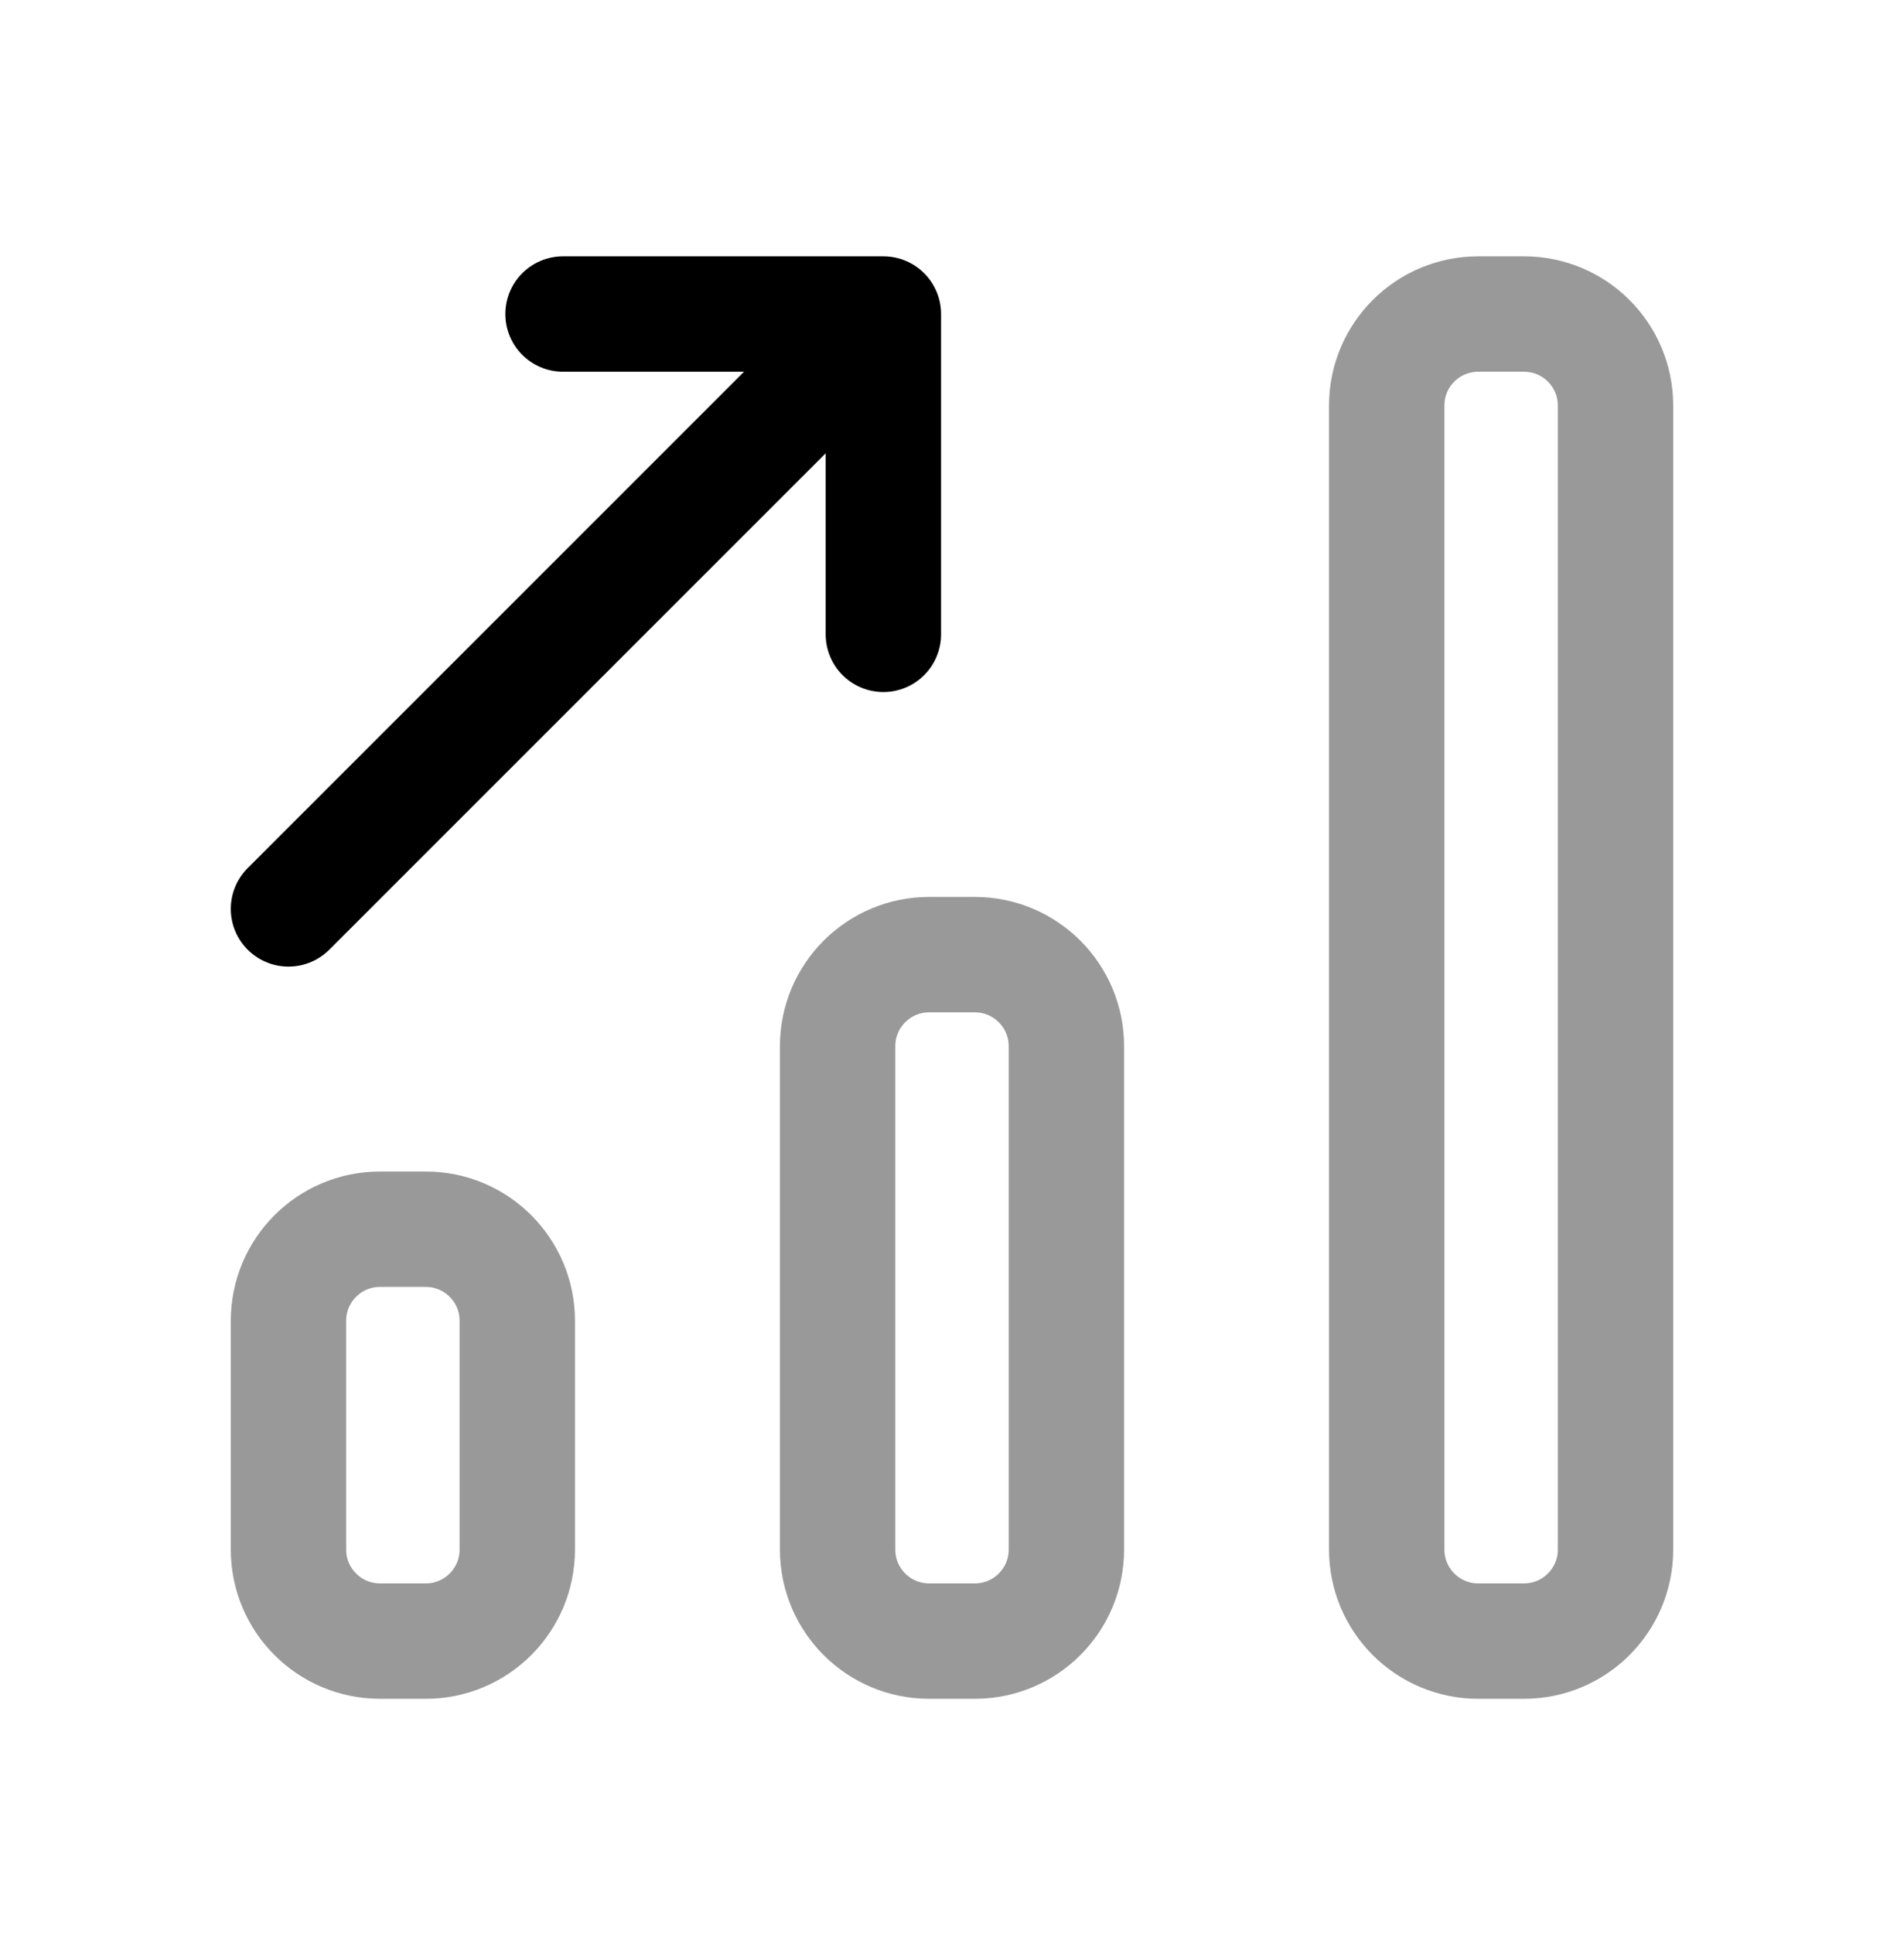
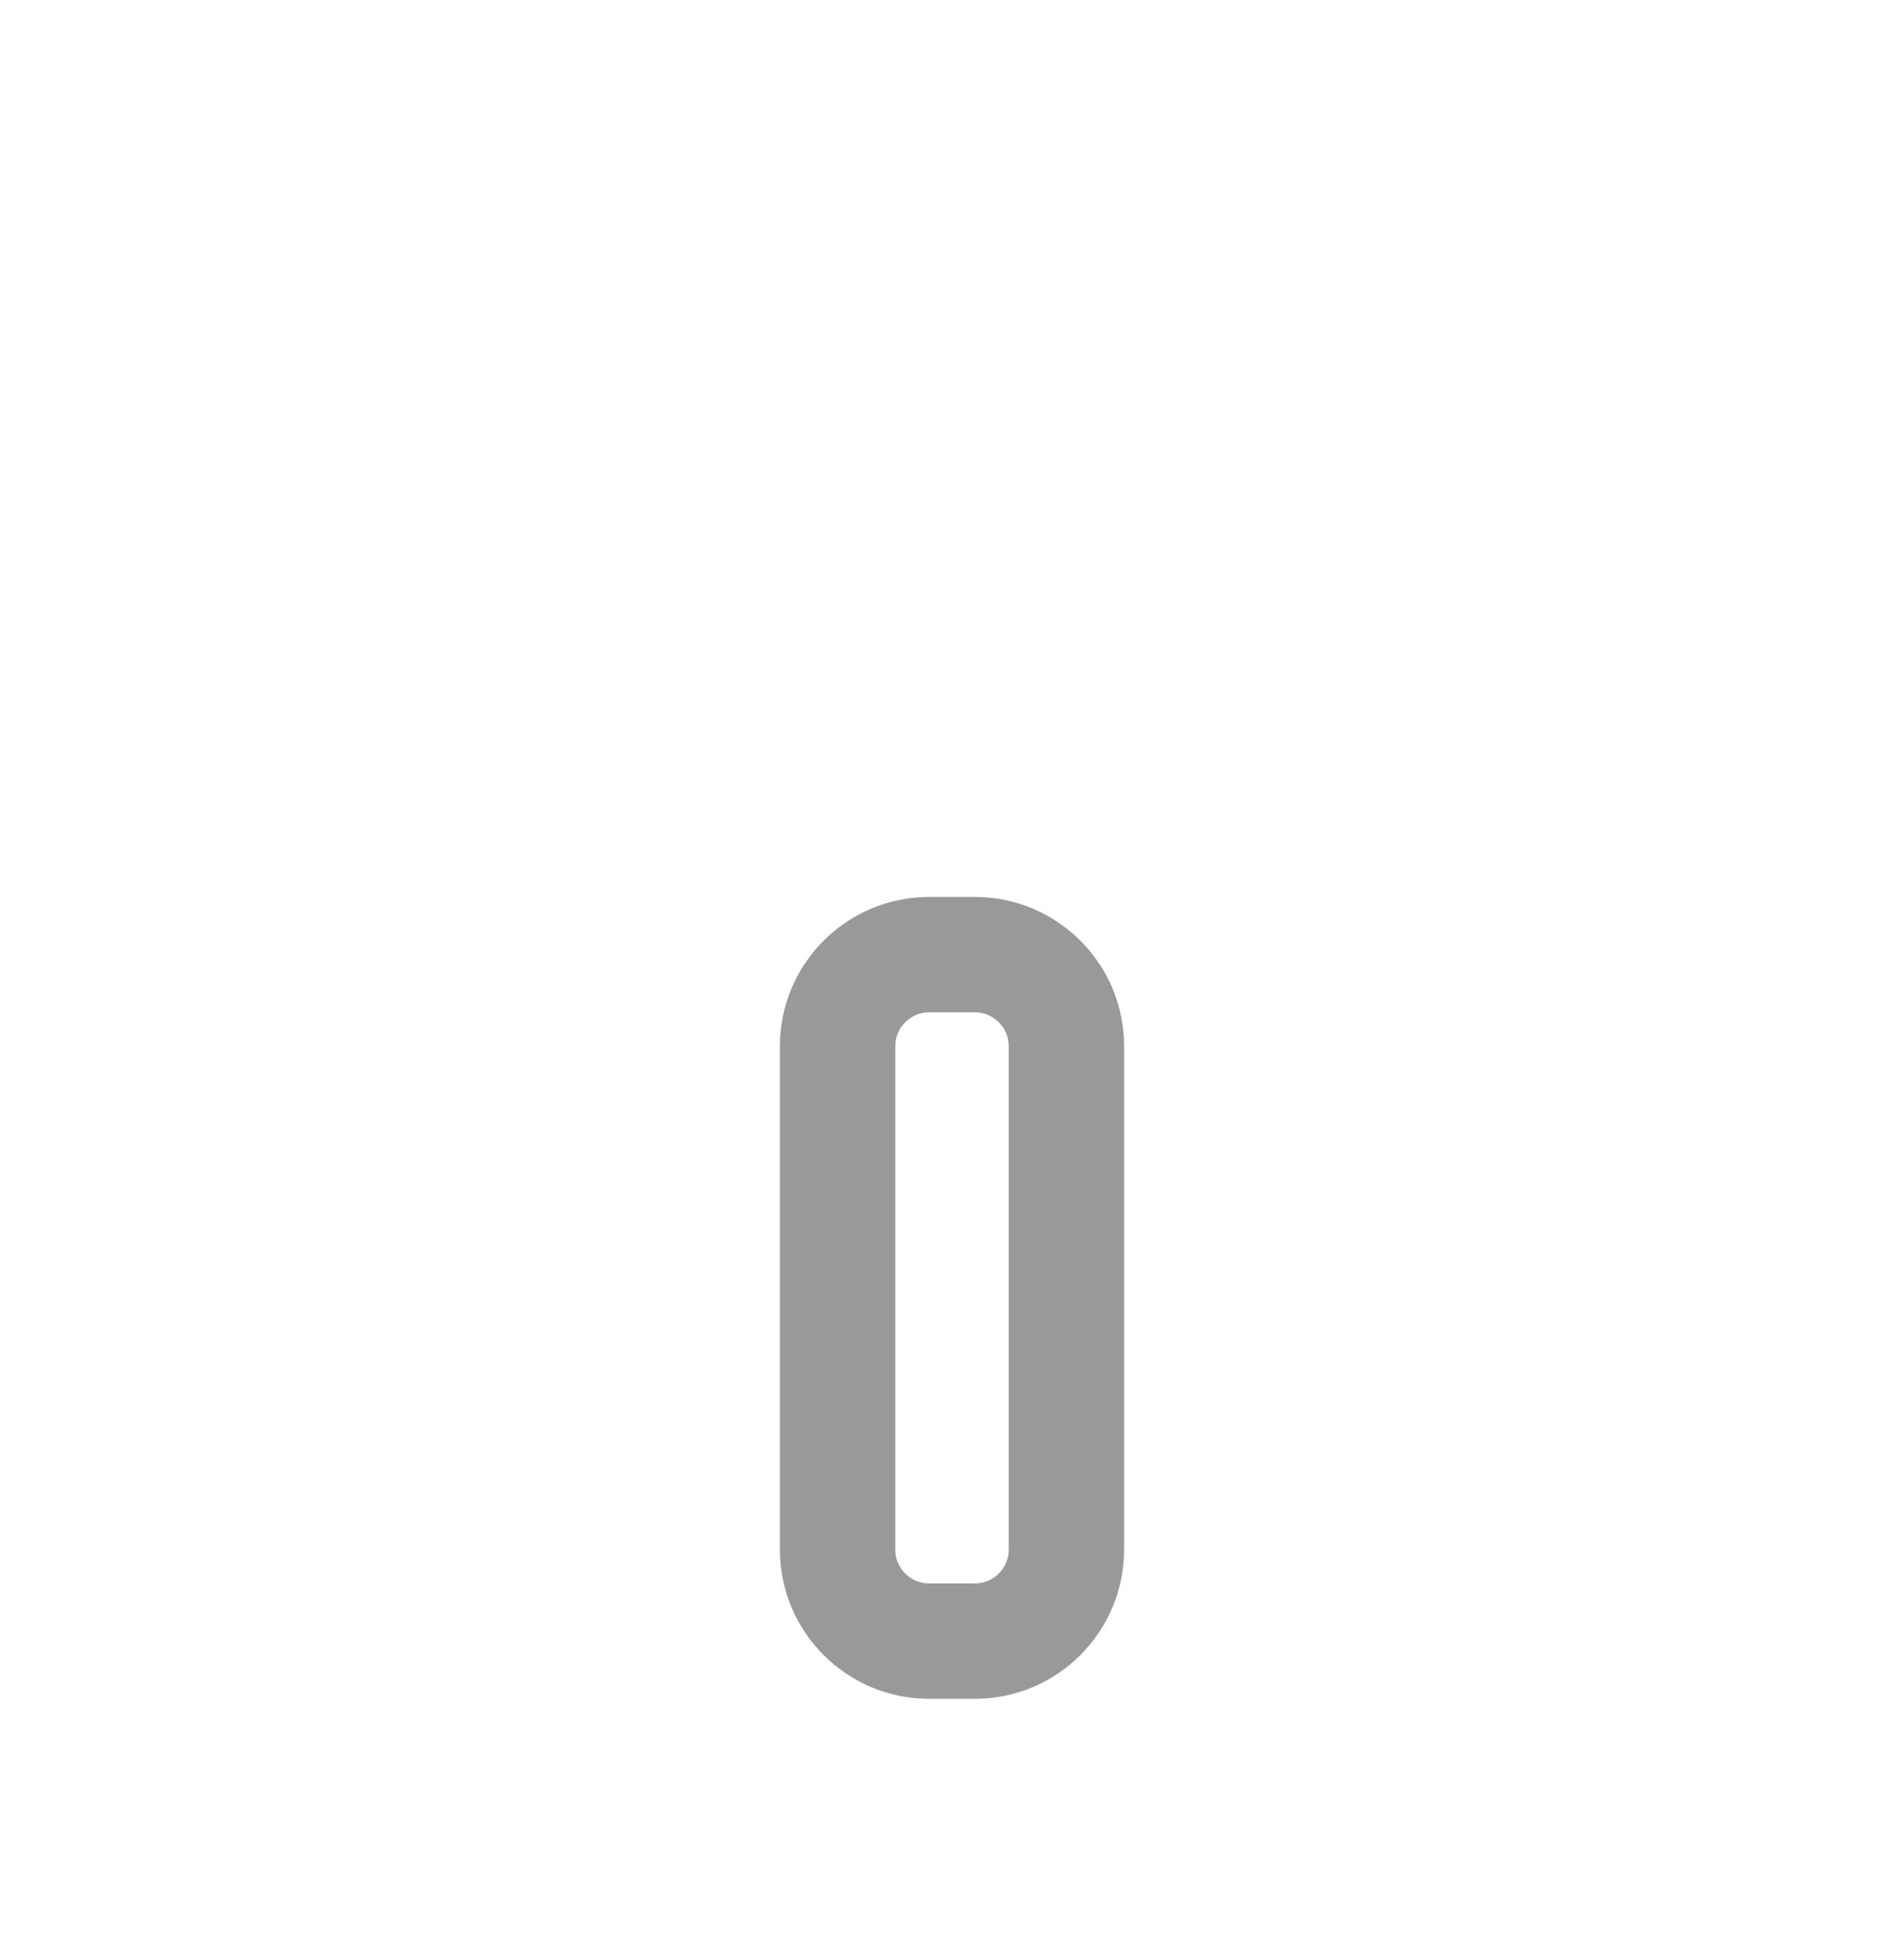
<svg xmlns="http://www.w3.org/2000/svg" width="66" height="67" viewBox="0 0 66 67" fill="none">
  <g opacity="0.4">
-     <path d="M13.172 56.885H14.759C16.511 56.885 17.931 55.465 17.931 53.712V45.781C17.931 44.029 16.511 42.608 14.759 42.608H13.172C11.42 42.608 10 44.029 10 45.781V53.712C10 55.465 11.42 56.885 13.172 56.885Z" stroke="black" stroke-width="4" stroke-linecap="round" stroke-linejoin="round" />
    <path d="M32.207 56.885H33.793C35.545 56.885 36.965 55.465 36.965 53.712V36.264C36.965 34.512 35.545 33.091 33.793 33.091H32.207C30.455 33.091 29.035 34.512 29.035 36.264V53.712C29.035 55.465 30.455 56.885 32.207 56.885Z" stroke="black" stroke-width="4" stroke-linecap="round" stroke-linejoin="round" />
-     <path d="M51.241 56.885H52.828C54.58 56.885 56 55.465 56 53.712V14.057C56 12.305 54.58 10.885 52.828 10.885H51.241C49.489 10.885 48.069 12.305 48.069 14.057V53.712C48.069 55.465 49.489 56.885 51.241 56.885Z" stroke="black" stroke-width="4" stroke-linecap="round" stroke-linejoin="round" />
  </g>
-   <path d="M10 31.505L27.448 14.057M30.621 21.988V10.885H19.517" stroke="black" stroke-width="4" stroke-linecap="round" stroke-linejoin="round" />
</svg>